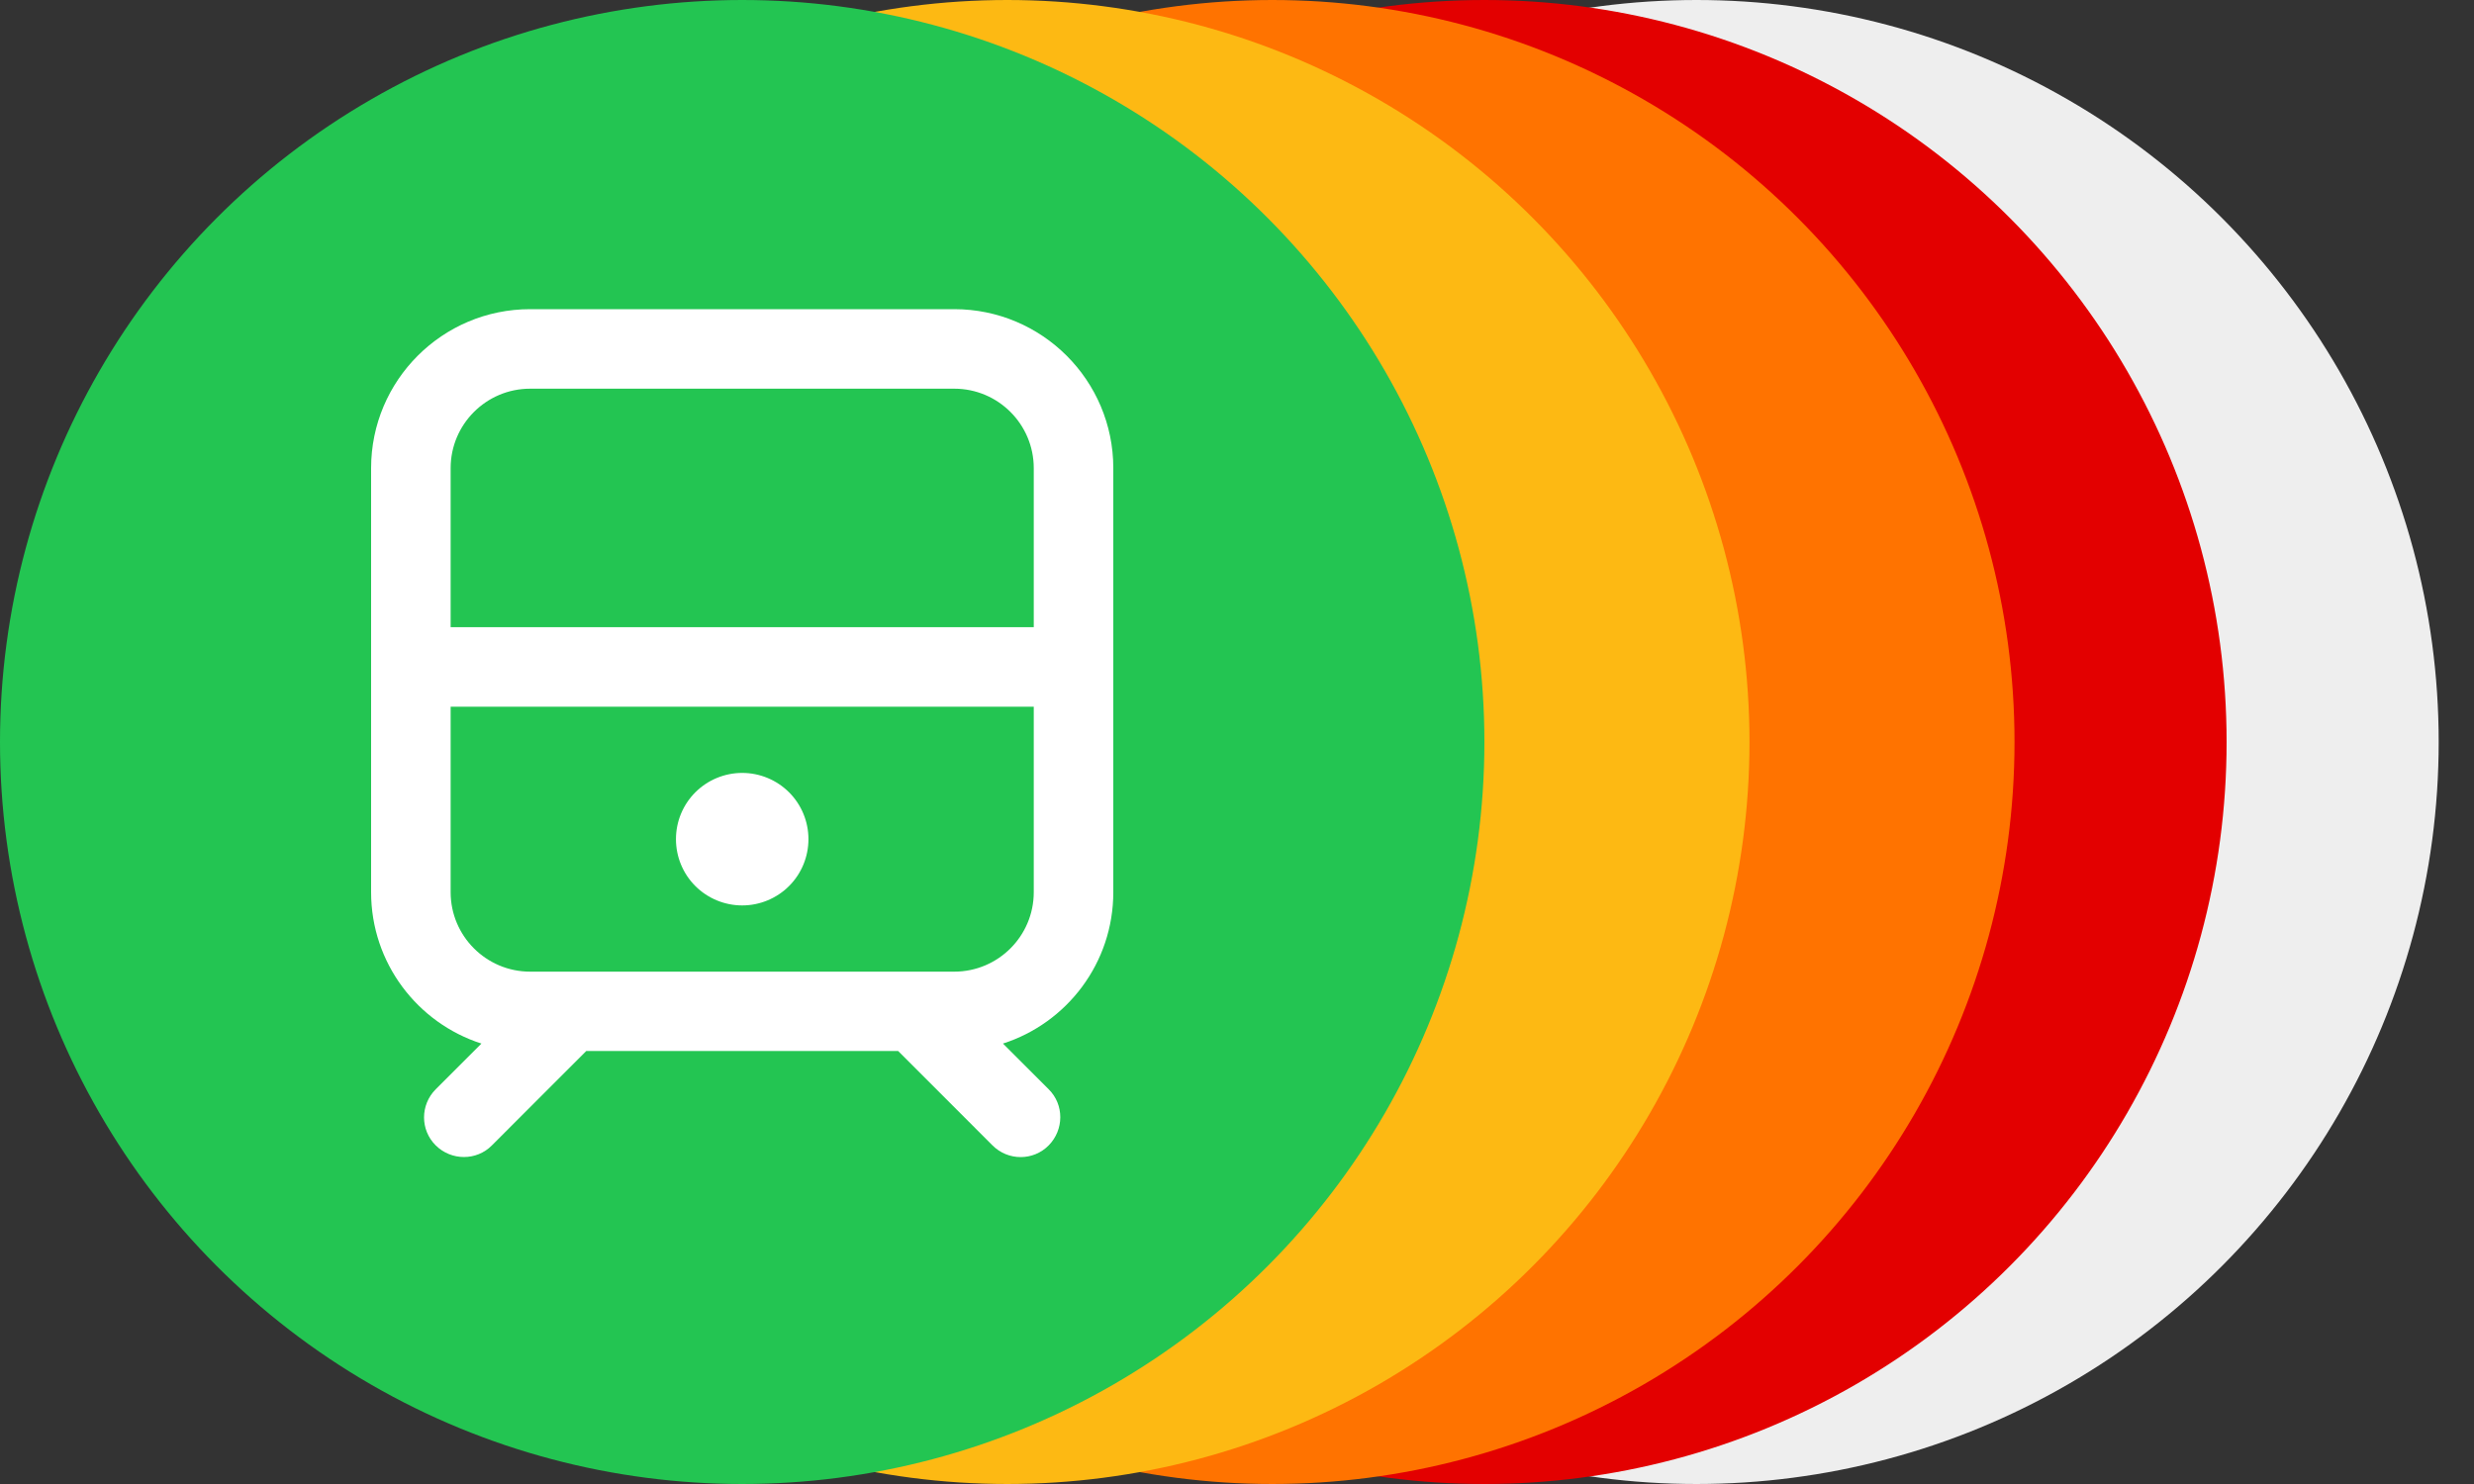
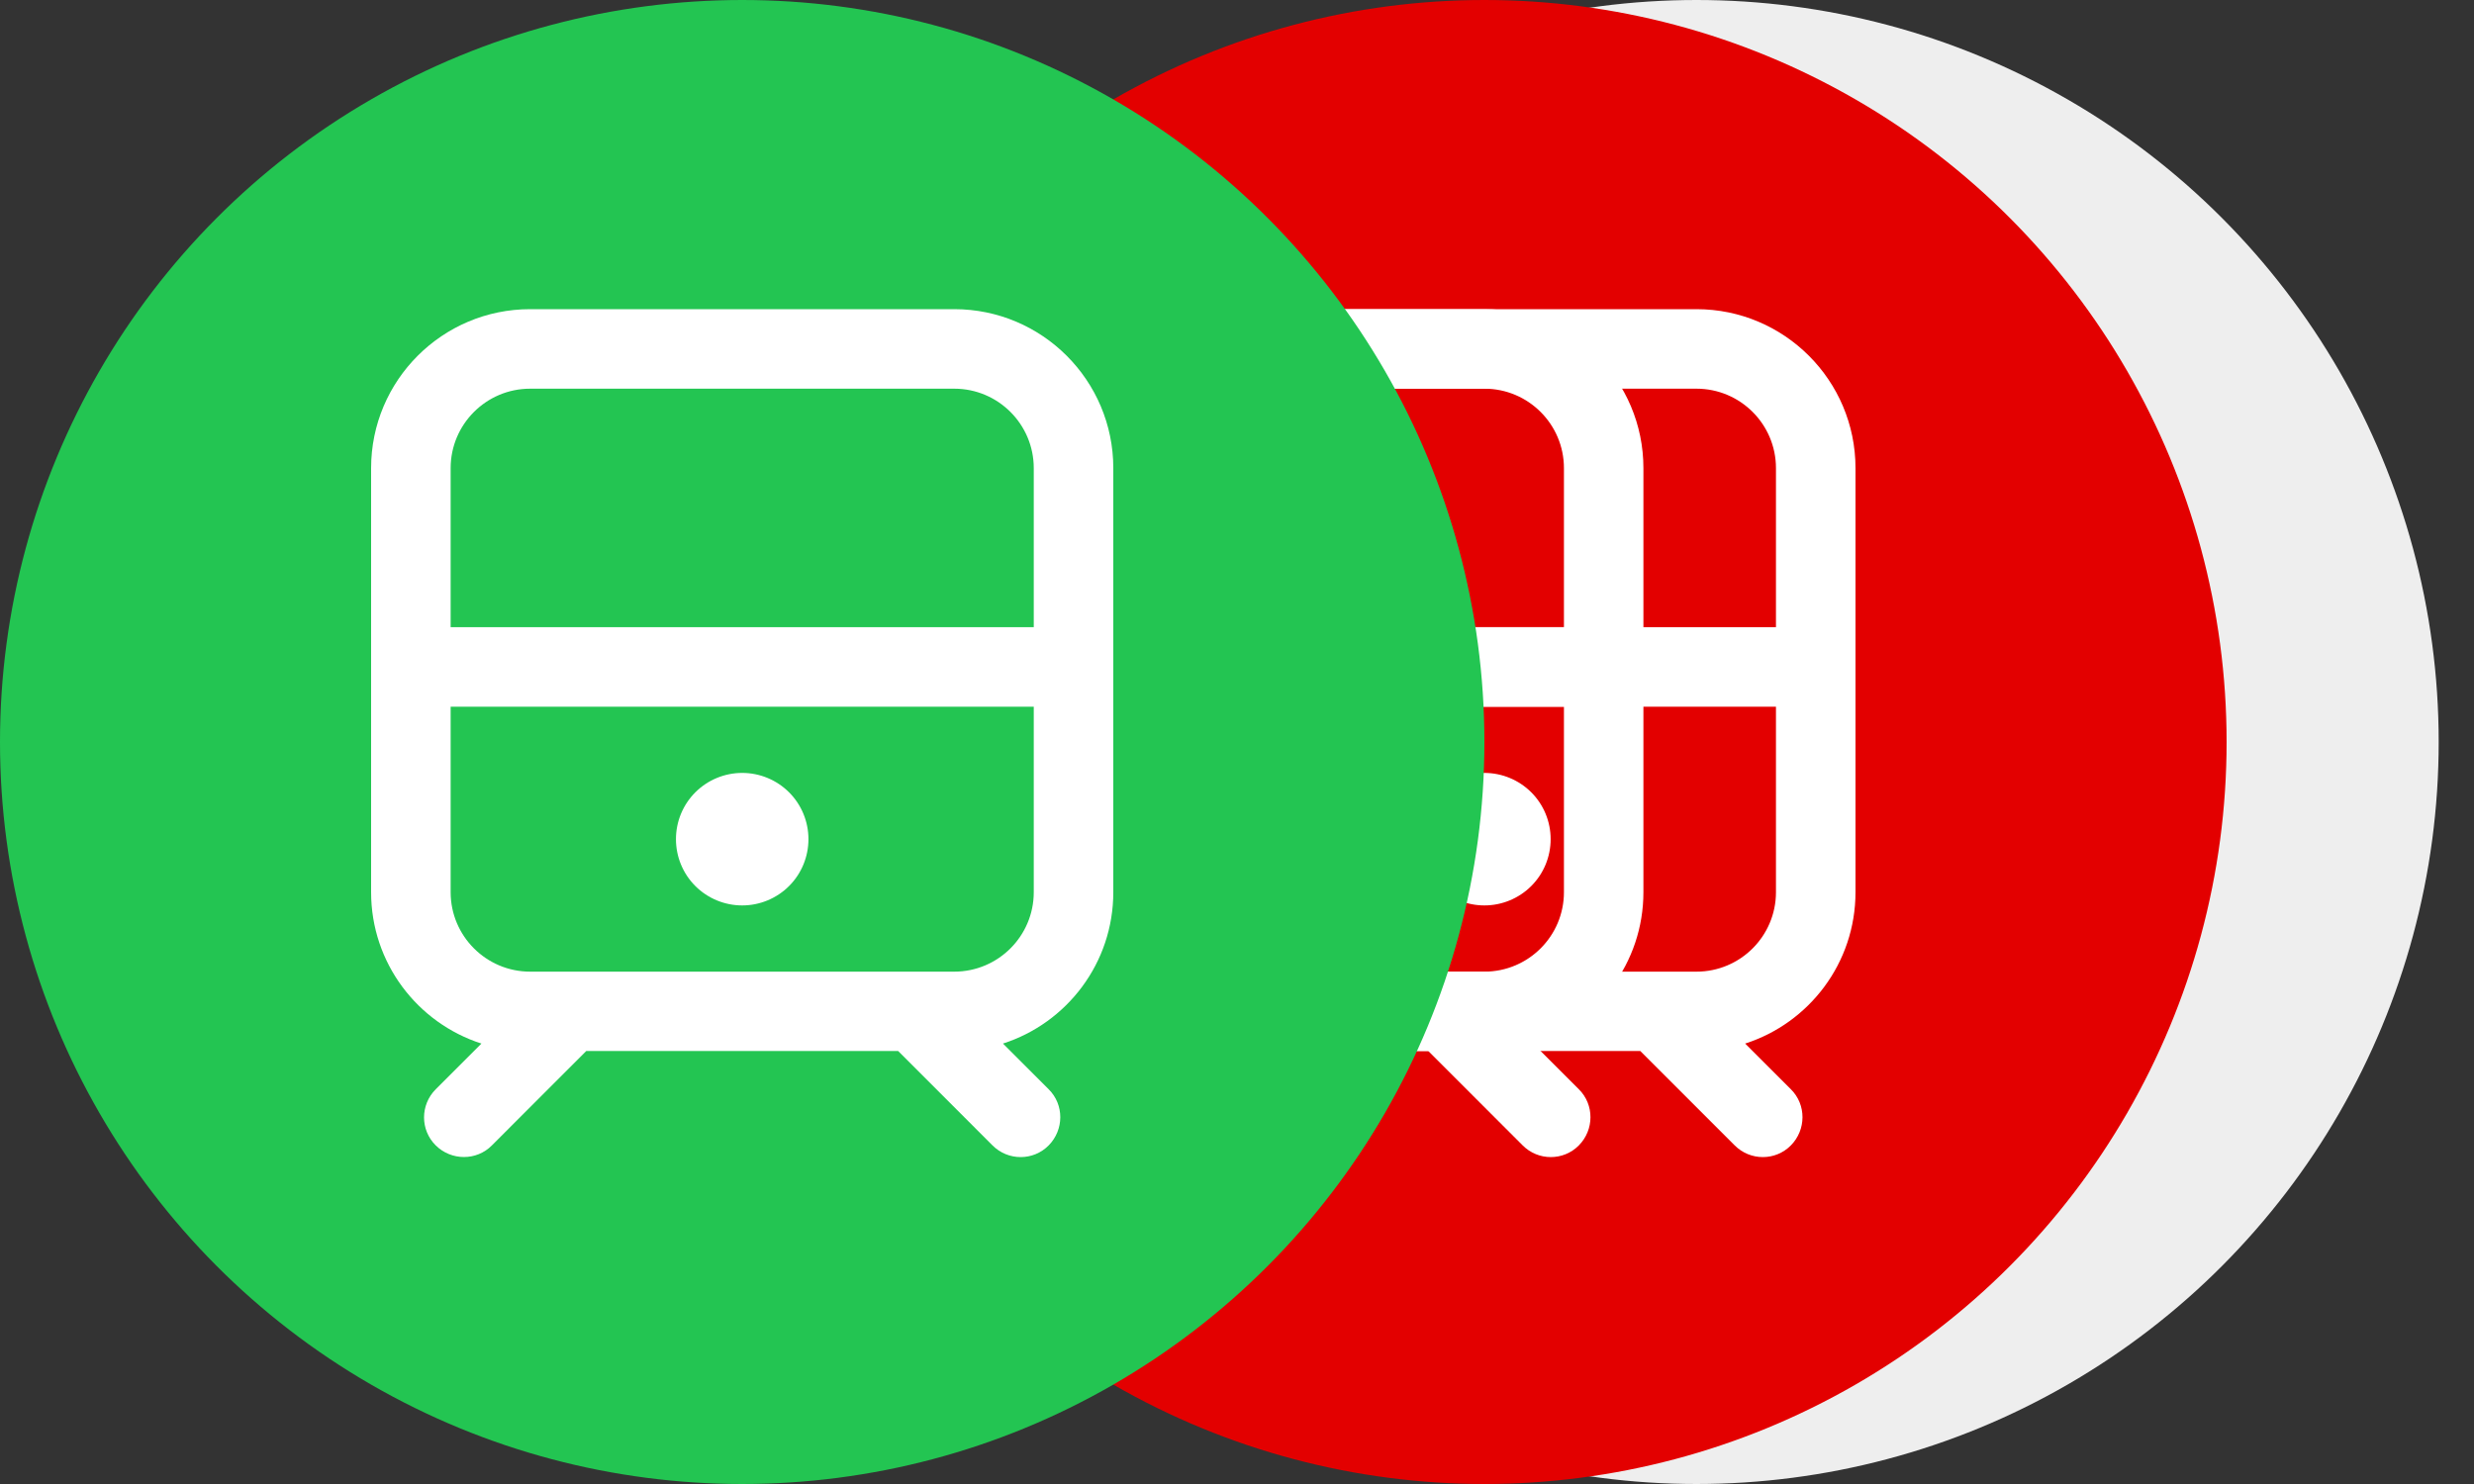
<svg xmlns="http://www.w3.org/2000/svg" width="40" height="24" viewBox="0 0 40 24" fill="none">
  <rect x="0" y="0" width="40" height="24" fill="#333333" stroke="none" />
  <ellipse cx="27.429" cy="12" rx="12" ry="12" fill="#EEEEEE" />
-   <path d="M30.857 6.286C31.567 6.286 32.143 6.862 32.143 7.571V10.143H22.714V7.571C22.714 6.862 23.29 6.286 24 6.286H30.857ZM22.714 14.429V11.429H32.143V14.429C32.143 15.138 31.567 15.714 30.857 15.714H24C23.29 15.714 22.714 15.138 22.714 14.429ZM24 5C22.58 5 21.429 6.152 21.429 7.571V14.429C21.429 15.575 22.179 16.545 23.212 16.877L22.473 17.616C22.221 17.868 22.221 18.275 22.473 18.524C22.725 18.773 23.132 18.776 23.381 18.524L24.908 16.997H29.949L31.476 18.524C31.728 18.776 32.135 18.776 32.384 18.524C32.633 18.272 32.636 17.865 32.384 17.616L31.645 16.877C32.679 16.545 33.429 15.575 33.429 14.429V7.571C33.429 6.152 32.277 5 30.857 5H24ZM27.429 14.643C27.713 14.643 27.985 14.53 28.186 14.329C28.387 14.128 28.5 13.856 28.5 13.571C28.5 13.287 28.387 13.015 28.186 12.814C27.985 12.613 27.713 12.5 27.429 12.5C27.144 12.5 26.872 12.613 26.671 12.814C26.47 13.015 26.357 13.287 26.357 13.571C26.357 13.856 26.47 14.128 26.671 14.329C26.872 14.53 27.144 14.643 27.429 14.643Z" fill="white" />
+   <path d="M30.857 6.286C31.567 6.286 32.143 6.862 32.143 7.571V10.143H22.714V7.571C22.714 6.862 23.29 6.286 24 6.286H30.857ZM22.714 14.429V11.429H32.143C32.143 15.138 31.567 15.714 30.857 15.714H24C23.29 15.714 22.714 15.138 22.714 14.429ZM24 5C22.58 5 21.429 6.152 21.429 7.571V14.429C21.429 15.575 22.179 16.545 23.212 16.877L22.473 17.616C22.221 17.868 22.221 18.275 22.473 18.524C22.725 18.773 23.132 18.776 23.381 18.524L24.908 16.997H29.949L31.476 18.524C31.728 18.776 32.135 18.776 32.384 18.524C32.633 18.272 32.636 17.865 32.384 17.616L31.645 16.877C32.679 16.545 33.429 15.575 33.429 14.429V7.571C33.429 6.152 32.277 5 30.857 5H24ZM27.429 14.643C27.713 14.643 27.985 14.53 28.186 14.329C28.387 14.128 28.5 13.856 28.5 13.571C28.5 13.287 28.387 13.015 28.186 12.814C27.985 12.613 27.713 12.5 27.429 12.5C27.144 12.5 26.872 12.613 26.671 12.814C26.47 13.015 26.357 13.287 26.357 13.571C26.357 13.856 26.47 14.128 26.671 14.329C26.872 14.53 27.144 14.643 27.429 14.643Z" fill="white" />
  <ellipse cx="24" cy="12" rx="12" ry="12" fill="#E30000" />
  <path d="M27.429 6.286C28.138 6.286 28.714 6.862 28.714 7.571V10.143H19.286V7.571C19.286 6.862 19.862 6.286 20.571 6.286H27.429ZM19.286 14.429V11.429H28.714V14.429C28.714 15.138 28.138 15.714 27.429 15.714H20.571C19.862 15.714 19.286 15.138 19.286 14.429ZM20.571 5C19.152 5 18 6.152 18 7.571V14.429C18 15.575 18.75 16.545 19.784 16.877L19.045 17.616C18.793 17.868 18.793 18.275 19.045 18.524C19.296 18.773 19.704 18.776 19.953 18.524L21.48 16.997H26.52L28.047 18.524C28.299 18.776 28.706 18.776 28.955 18.524C29.204 18.272 29.207 17.865 28.955 17.616L28.216 16.877C29.25 16.545 30 15.575 30 14.429V7.571C30 6.152 28.848 5 27.429 5H20.571ZM24 14.643C24.284 14.643 24.557 14.53 24.758 14.329C24.959 14.128 25.071 13.856 25.071 13.571C25.071 13.287 24.959 13.015 24.758 12.814C24.557 12.613 24.284 12.5 24 12.5C23.716 12.5 23.443 12.613 23.242 12.814C23.041 13.015 22.929 13.287 22.929 13.571C22.929 13.856 23.041 14.128 23.242 14.329C23.443 14.53 23.716 14.643 24 14.643Z" fill="white" />
-   <ellipse cx="20.571" cy="12" rx="12" ry="12" fill="#FF7300" />
  <path d="M24 6.286C24.71 6.286 25.286 6.862 25.286 7.571V10.143H15.857V7.571C15.857 6.862 16.433 6.286 17.143 6.286H24ZM15.857 14.429V11.429H25.286V14.429C25.286 15.138 24.71 15.714 24 15.714H17.143C16.433 15.714 15.857 15.138 15.857 14.429ZM17.143 5C15.723 5 14.571 6.152 14.571 7.571V14.429C14.571 15.575 15.321 16.545 16.355 16.877L15.616 17.616C15.364 17.868 15.364 18.275 15.616 18.524C15.868 18.773 16.275 18.776 16.524 18.524L18.051 16.997H23.092L24.619 18.524C24.87 18.776 25.278 18.776 25.527 18.524C25.776 18.272 25.779 17.865 25.527 17.616L24.788 16.877C25.821 16.545 26.571 15.575 26.571 14.429V7.571C26.571 6.152 25.42 5 24 5H17.143ZM20.571 14.643C20.856 14.643 21.128 14.53 21.329 14.329C21.53 14.128 21.643 13.856 21.643 13.571C21.643 13.287 21.53 13.015 21.329 12.814C21.128 12.613 20.856 12.5 20.571 12.5C20.287 12.5 20.015 12.613 19.814 12.814C19.613 13.015 19.5 13.287 19.5 13.571C19.5 13.856 19.613 14.128 19.814 14.329C20.015 14.53 20.287 14.643 20.571 14.643Z" fill="white" />
-   <ellipse cx="16.286" cy="12" rx="12" ry="12" fill="#FDB913" />
  <path d="M19.714 6.286C20.424 6.286 21 6.862 21 7.571V10.143H11.571V7.571C11.571 6.862 12.147 6.286 12.857 6.286H19.714ZM11.571 14.429V11.429H21V14.429C21 15.138 20.424 15.714 19.714 15.714H12.857C12.147 15.714 11.571 15.138 11.571 14.429ZM12.857 5C11.438 5 10.286 6.152 10.286 7.571V14.429C10.286 15.575 11.036 16.545 12.07 16.877L11.33 17.616C11.079 17.868 11.079 18.275 11.33 18.524C11.582 18.773 11.989 18.776 12.238 18.524L13.765 16.997H18.806L20.333 18.524C20.585 18.776 20.992 18.776 21.241 18.524C21.49 18.272 21.493 17.865 21.241 17.616L20.502 16.877C21.536 16.545 22.286 15.575 22.286 14.429V7.571C22.286 6.152 21.134 5 19.714 5H12.857ZM16.286 14.643C16.57 14.643 16.842 14.53 17.043 14.329C17.244 14.128 17.357 13.856 17.357 13.571C17.357 13.287 17.244 13.015 17.043 12.814C16.842 12.613 16.57 12.5 16.286 12.5C16.002 12.5 15.729 12.613 15.528 12.814C15.327 13.015 15.214 13.287 15.214 13.571C15.214 13.856 15.327 14.128 15.528 14.329C15.729 14.53 16.002 14.643 16.286 14.643Z" fill="white" />
  <ellipse cx="12" cy="12" rx="12" ry="12" fill="#23C552" />
  <path d="M15.429 6.286C16.138 6.286 16.714 6.862 16.714 7.571V10.143H7.286V7.571C7.286 6.862 7.862 6.286 8.571 6.286H15.429ZM7.286 14.429V11.429H16.714V14.429C16.714 15.138 16.138 15.714 15.429 15.714H8.571C7.862 15.714 7.286 15.138 7.286 14.429ZM8.571 5C7.152 5 6 6.152 6 7.571V14.429C6 15.575 6.75 16.545 7.784 16.877L7.045 17.616C6.793 17.868 6.793 18.275 7.045 18.524C7.296 18.773 7.704 18.776 7.953 18.524L9.479 16.997H14.521L16.047 18.524C16.299 18.776 16.706 18.776 16.955 18.524C17.204 18.272 17.207 17.865 16.955 17.616L16.216 16.877C17.25 16.545 18 15.575 18 14.429V7.571C18 6.152 16.848 5 15.429 5H8.571ZM12 14.643C12.284 14.643 12.557 14.53 12.758 14.329C12.959 14.128 13.071 13.856 13.071 13.571C13.071 13.287 12.959 13.015 12.758 12.814C12.557 12.613 12.284 12.5 12 12.5C11.716 12.5 11.443 12.613 11.242 12.814C11.041 13.015 10.929 13.287 10.929 13.571C10.929 13.856 11.041 14.128 11.242 14.329C11.443 14.53 11.716 14.643 12 14.643Z" fill="white" />
</svg>